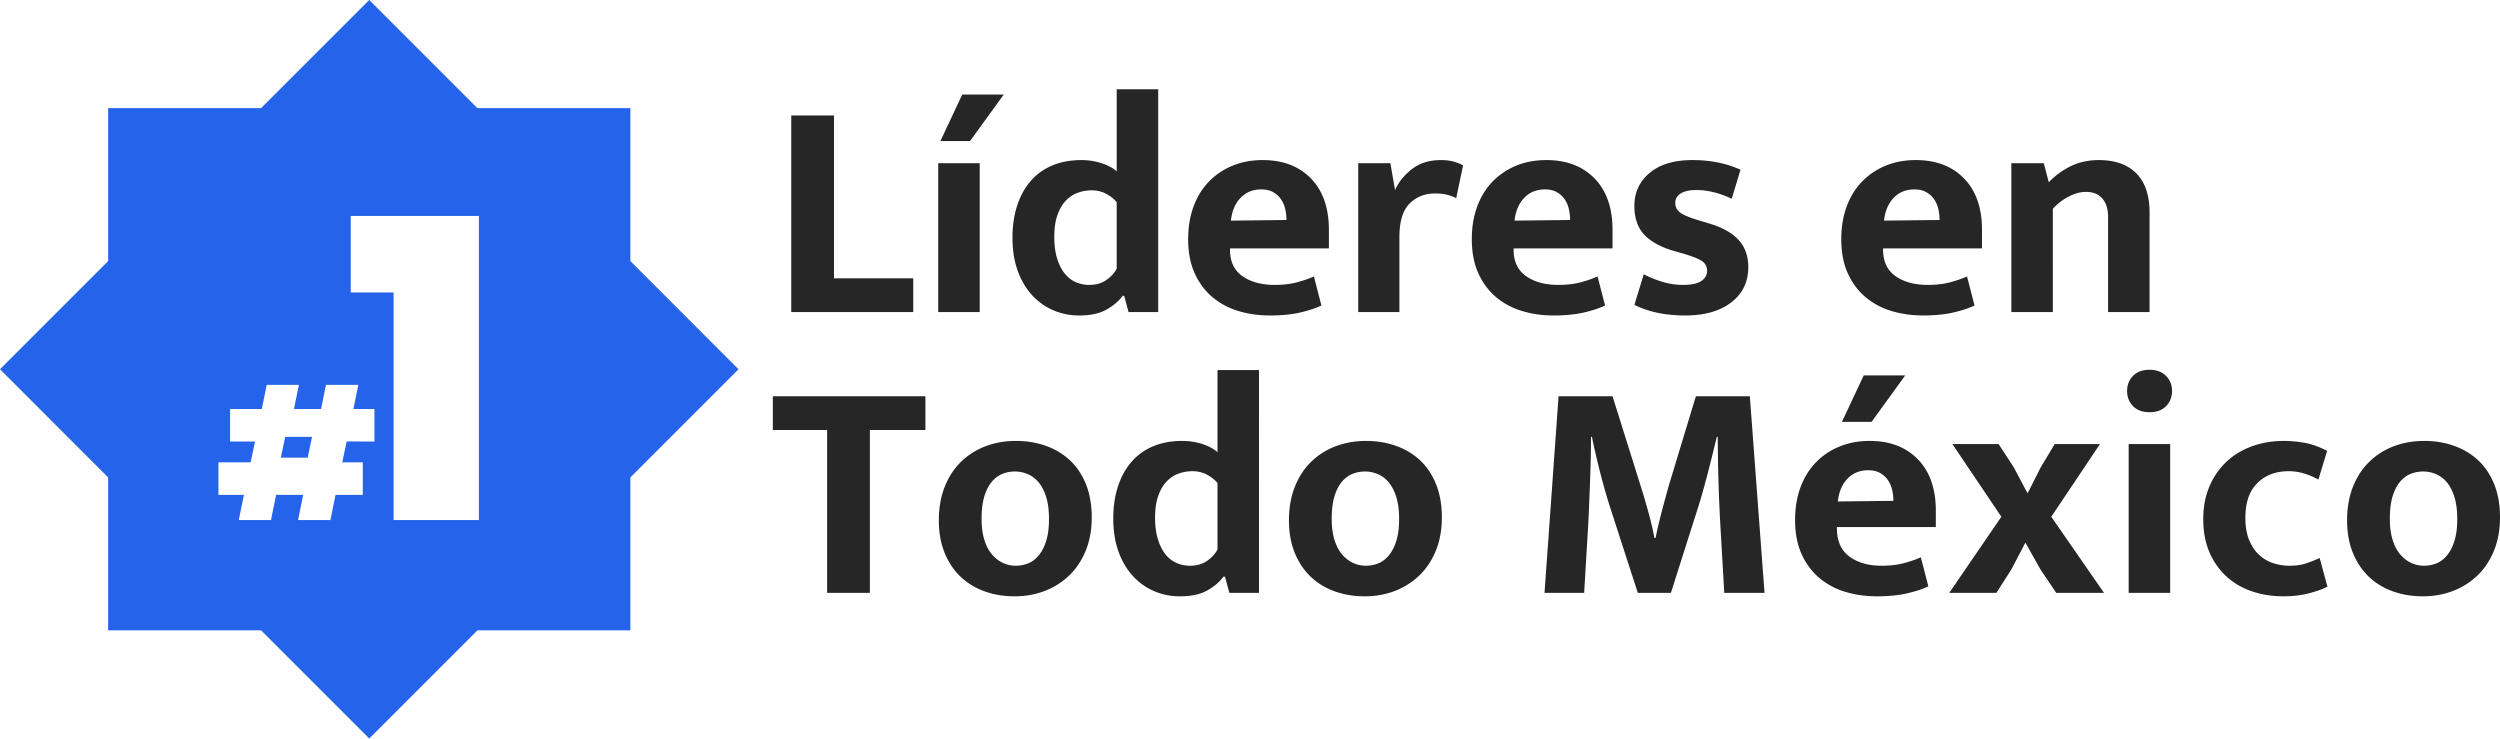
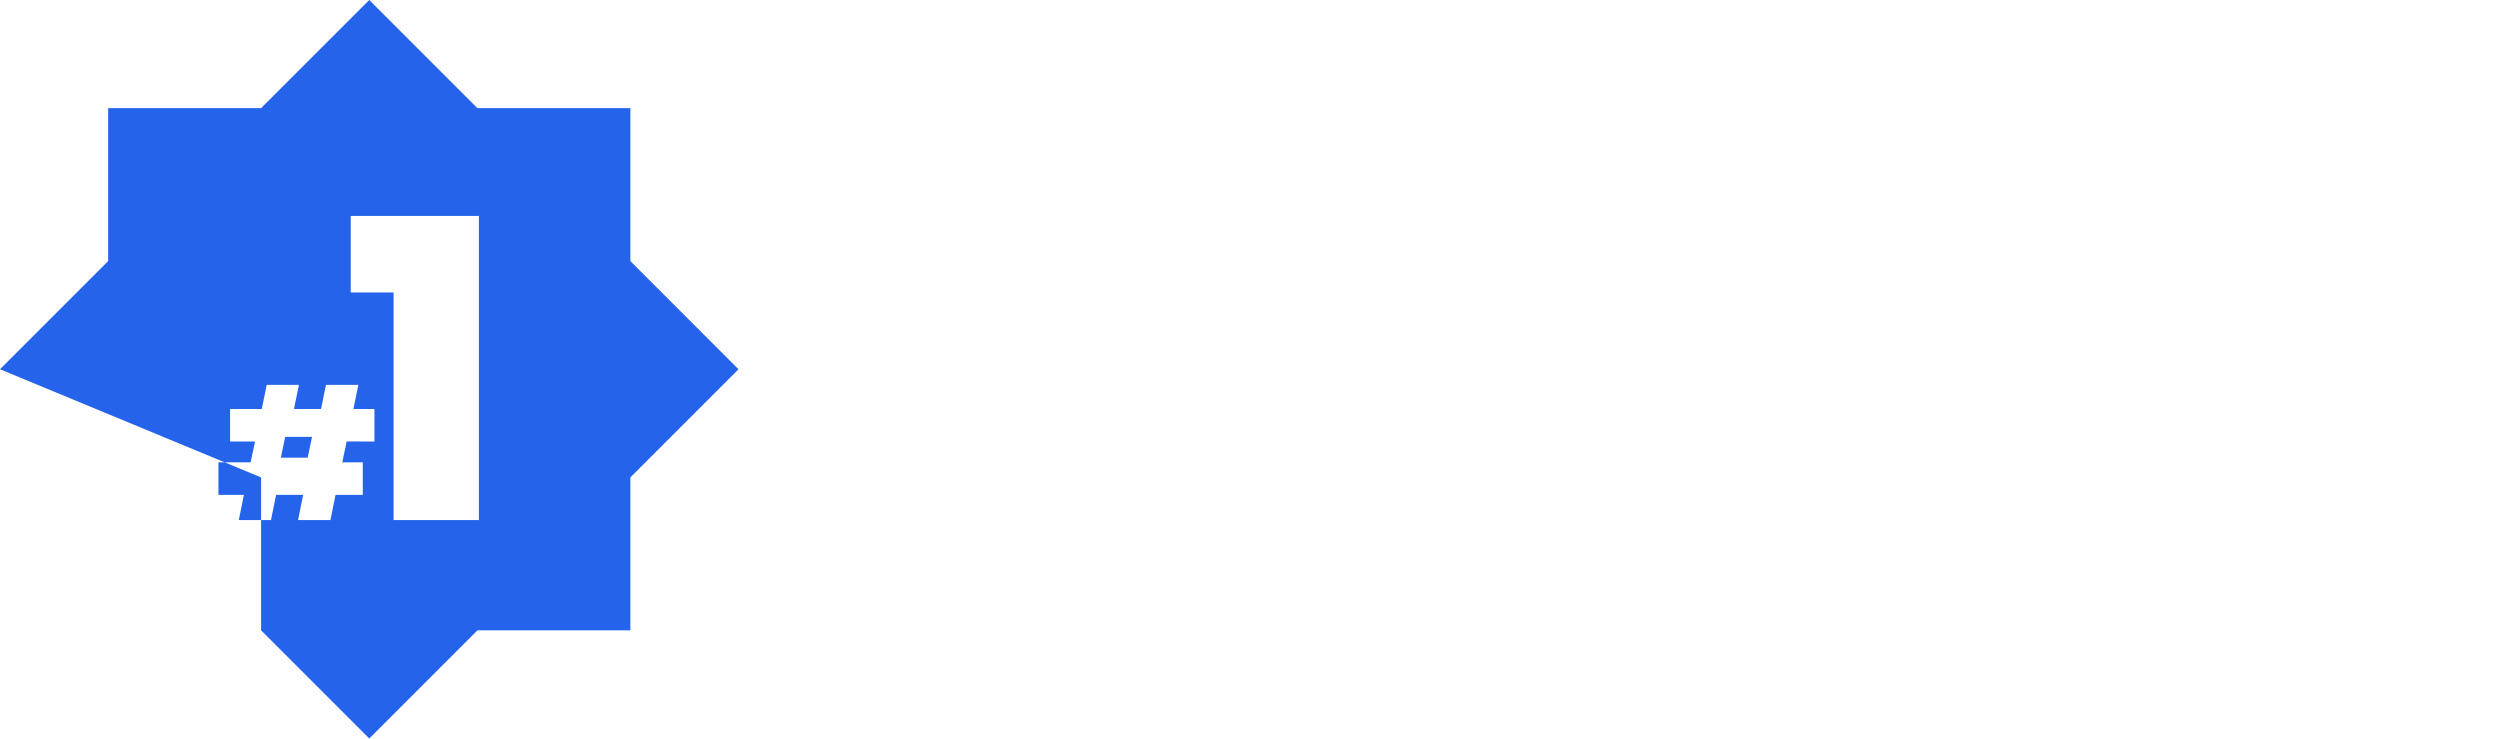
<svg xmlns="http://www.w3.org/2000/svg" viewBox="0 0 240.35 71">
  <g fill="none" fill-rule="nonzero">
    <g fill="#262626">
-       <path d="M76.07 11.1h4.11v15.66h7.62V30H76.07zM90.2 30V15.69h3.99V30H90.2Zm3.06-16.44h-2.85l2.1-4.47h3.99l-3.24 4.47ZM107.36 8.58h3.99V30h-2.85l-.42-1.56h-.15c-.36.5-.875.94-1.545 1.32-.67.38-1.545.57-2.625.57-.9 0-1.74-.17-2.52-.51-.78-.34-1.46-.83-2.04-1.47-.58-.64-1.035-1.42-1.365-2.34-.33-.92-.495-1.97-.495-3.15 0-1.14.15-2.17.45-3.09.3-.92.73-1.705 1.29-2.355.56-.65 1.25-1.15 2.07-1.5.82-.35 1.76-.525 2.82-.525.68 0 1.325.1 1.935.3.61.2 1.095.46 1.455.78V8.58Zm0 10.86c-.26-.32-.6-.59-1.02-.81-.42-.22-.88-.33-1.38-.33-.48 0-.935.08-1.365.24-.43.16-.81.415-1.14.765-.33.35-.595.81-.795 1.38-.2.57-.3 1.265-.3 2.085 0 .8.09 1.49.27 2.07.18.58.42 1.06.72 1.44.3.38.655.66 1.065.84.41.18.845.27 1.305.27.64 0 1.185-.155 1.635-.465.45-.31.785-.675 1.005-1.095v-6.39ZM127.76 23.88h-9.51V24c0 1.14.4 1.99 1.2 2.55.8.56 1.83.84 3.09.84.8 0 1.505-.08 2.115-.24.61-.16 1.165-.35 1.665-.57l.72 2.79c-.54.26-1.22.485-2.04.675-.82.19-1.79.285-2.91.285-1.08 0-2.095-.145-3.045-.435a6.953 6.953 0 0 1-2.49-1.335c-.71-.6-1.275-1.36-1.695-2.28-.42-.92-.63-2.02-.63-3.3 0-1.14.17-2.175.51-3.105.34-.93.825-1.725 1.455-2.385a6.657 6.657 0 0 1 2.265-1.545c.88-.37 1.86-.555 2.94-.555 1.94 0 3.485.59 4.635 1.77 1.15 1.18 1.725 2.83 1.725 4.95v1.77Zm-4.08-2.73c0-.38-.045-.75-.135-1.11a2.647 2.647 0 0 0-.435-.945c-.2-.27-.45-.485-.75-.645-.3-.16-.67-.24-1.11-.24-.8 0-1.46.27-1.98.81s-.83 1.27-.93 2.19l5.34-.06ZM130.58 30V15.69h3.09l.45 2.58c.34-.76.88-1.43 1.62-2.01.74-.58 1.67-.87 2.79-.87.46 0 .87.05 1.23.15.36.1.66.22.9.36l-.66 3.15c-.22-.12-.5-.225-.84-.315-.34-.09-.74-.135-1.2-.135-.98 0-1.795.325-2.445.975-.65.65-.975 1.715-.975 3.195V30h-3.96ZM155.03 23.88h-9.51V24c0 1.14.4 1.99 1.2 2.55.8.56 1.83.84 3.09.84.8 0 1.505-.08 2.115-.24.61-.16 1.165-.35 1.665-.57l.72 2.79c-.54.26-1.22.485-2.04.675-.82.19-1.79.285-2.91.285-1.08 0-2.095-.145-3.045-.435a6.953 6.953 0 0 1-2.49-1.335c-.71-.6-1.275-1.36-1.695-2.28-.42-.92-.63-2.02-.63-3.3 0-1.14.17-2.175.51-3.105.34-.93.825-1.725 1.455-2.385a6.657 6.657 0 0 1 2.265-1.545c.88-.37 1.86-.555 2.94-.555 1.94 0 3.485.59 4.635 1.77 1.15 1.18 1.725 2.83 1.725 4.95v1.77Zm-4.08-2.73c0-.38-.045-.75-.135-1.11a2.647 2.647 0 0 0-.435-.945c-.2-.27-.45-.485-.75-.645-.3-.16-.67-.24-1.11-.24-.8 0-1.46.27-1.98.81s-.83 1.27-.93 2.19l5.34-.06ZM166.49 19.11c-1.18-.56-2.32-.84-3.42-.84-.64 0-1.135.11-1.485.33-.35.22-.525.52-.525.9s.155.69.465.93c.31.24.935.5 1.875.78l.9.27c1.24.36 2.18.88 2.82 1.56.64.68.96 1.56.96 2.64 0 1.42-.545 2.55-1.635 3.39-1.09.84-2.565 1.26-4.425 1.26-1.9 0-3.53-.34-4.89-1.02l.9-2.94c.58.3 1.19.545 1.83.735.64.19 1.29.285 1.95.285.8 0 1.385-.125 1.755-.375.37-.25.555-.575.555-.975 0-.42-.18-.745-.54-.975-.36-.23-1.04-.485-2.04-.765l-.93-.27c-1.2-.4-2.08-.93-2.64-1.59s-.84-1.54-.84-2.64c0-1.3.49-2.36 1.47-3.18.98-.82 2.35-1.23 4.11-1.23 1.74 0 3.28.31 4.62.93l-.84 2.79ZM190.55 23.88h-9.51V24c0 1.14.4 1.99 1.2 2.55.8.56 1.83.84 3.09.84.8 0 1.505-.08 2.115-.24.61-.16 1.165-.35 1.665-.57l.72 2.79c-.54.26-1.22.485-2.04.675-.82.19-1.79.285-2.91.285-1.08 0-2.095-.145-3.045-.435a6.953 6.953 0 0 1-2.49-1.335c-.71-.6-1.275-1.36-1.695-2.28-.42-.92-.63-2.02-.63-3.3 0-1.14.17-2.175.51-3.105.34-.93.825-1.725 1.455-2.385a6.657 6.657 0 0 1 2.265-1.545c.88-.37 1.86-.555 2.94-.555 1.94 0 3.485.59 4.635 1.77 1.15 1.18 1.725 2.83 1.725 4.95v1.77Zm-4.08-2.73c0-.38-.045-.75-.135-1.11a2.647 2.647 0 0 0-.435-.945c-.2-.27-.45-.485-.75-.645-.3-.16-.67-.24-1.11-.24-.8 0-1.46.27-1.98.81s-.83 1.27-.93 2.19l5.34-.06ZM197.36 30h-3.99V15.69h3.12l.48 1.83a7.402 7.402 0 0 1 2.175-1.575c.79-.37 1.665-.555 2.625-.555 1.58 0 2.79.43 3.63 1.29.84.86 1.26 2.11 1.26 3.75V30h-3.99v-9.15c0-.74-.18-1.325-.54-1.755-.36-.43-.89-.645-1.59-.645-.52 0-1.065.145-1.635.435-.57.29-1.085.685-1.545 1.185V30ZM88.97 38.1v3.24h-5.34V57h-4.11V41.34H74.3V38.1zM104.96 49.74c0 1.18-.19 2.24-.57 3.18-.38.94-.905 1.735-1.575 2.385a6.97 6.97 0 0 1-2.355 1.5c-.9.35-1.87.525-2.91.525s-2.005-.16-2.895-.48c-.89-.32-1.66-.79-2.31-1.41-.65-.62-1.16-1.385-1.53-2.295-.37-.91-.555-1.945-.555-3.105 0-1.22.19-2.305.57-3.255.38-.95.905-1.75 1.575-2.4A6.785 6.785 0 0 1 94.76 42.9c.9-.34 1.87-.51 2.91-.51s2.005.16 2.895.48c.89.32 1.66.785 2.31 1.395.65.61 1.16 1.375 1.53 2.295.37.92.555 1.98.555 3.18Zm-4.11.15c0-.82-.09-1.52-.27-2.1-.18-.58-.42-1.05-.72-1.41-.3-.36-.65-.625-1.05-.795-.4-.17-.81-.255-1.23-.255-.42 0-.82.075-1.2.225-.38.15-.72.4-1.02.75-.3.35-.54.815-.72 1.395-.18.58-.27 1.31-.27 2.19 0 .78.09 1.455.27 2.025.18.57.425 1.035.735 1.395.31.36.66.63 1.05.81.39.18.795.27 1.215.27.42 0 .82-.075 1.2-.225.38-.15.72-.405 1.02-.765.3-.36.54-.825.72-1.395.18-.57.27-1.275.27-2.115ZM117.05 35.58h3.99V57h-2.85l-.42-1.56h-.15c-.36.5-.875.94-1.545 1.32-.67.38-1.545.57-2.625.57-.9 0-1.74-.17-2.52-.51-.78-.34-1.46-.83-2.04-1.47-.58-.64-1.035-1.42-1.365-2.34-.33-.92-.495-1.97-.495-3.15 0-1.14.15-2.17.45-3.09.3-.92.73-1.705 1.29-2.355.56-.65 1.25-1.15 2.07-1.5.82-.35 1.76-.525 2.82-.525.68 0 1.325.1 1.935.3.61.2 1.095.46 1.455.78v-7.89Zm0 10.86c-.26-.32-.6-.59-1.02-.81-.42-.22-.88-.33-1.38-.33-.48 0-.935.08-1.365.24-.43.16-.81.415-1.14.765-.33.35-.595.81-.795 1.38-.2.57-.3 1.265-.3 2.085 0 .8.09 1.49.27 2.07.18.58.42 1.06.72 1.44.3.38.655.66 1.065.84.41.18.845.27 1.305.27.64 0 1.185-.155 1.635-.465.45-.31.785-.675 1.005-1.095v-6.39ZM138.62 49.74c0 1.18-.19 2.24-.57 3.18-.38.94-.905 1.735-1.575 2.385a6.97 6.97 0 0 1-2.355 1.5c-.9.35-1.87.525-2.91.525s-2.005-.16-2.895-.48c-.89-.32-1.66-.79-2.31-1.41-.65-.62-1.16-1.385-1.53-2.295-.37-.91-.555-1.945-.555-3.105 0-1.22.19-2.305.57-3.255.38-.95.905-1.75 1.575-2.4a6.785 6.785 0 0 1 2.355-1.485c.9-.34 1.87-.51 2.91-.51s2.005.16 2.895.48c.89.32 1.66.785 2.31 1.395.65.61 1.16 1.375 1.53 2.295.37.92.555 1.98.555 3.18Zm-4.11.15c0-.82-.09-1.52-.27-2.1-.18-.58-.42-1.05-.72-1.41-.3-.36-.65-.625-1.05-.795-.4-.17-.81-.255-1.23-.255-.42 0-.82.075-1.2.225-.38.15-.72.4-1.02.75-.3.35-.54.815-.72 1.395-.18.58-.27 1.31-.27 2.19 0 .78.09 1.455.27 2.025.18.57.425 1.035.735 1.395.31.36.66.63 1.05.81.39.18.795.27 1.215.27.42 0 .82-.075 1.2-.225.38-.15.72-.405 1.02-.765.3-.36.54-.825.72-1.395.18-.57.27-1.275.27-2.115ZM149.84 38.1h5.19l2.7 8.61a69.401 69.401 0 0 1 .75 2.55c.12.44.23.87.33 1.29.1.42.18.81.24 1.17h.12c.06-.32.14-.695.24-1.125.1-.43.21-.875.33-1.335.12-.46.24-.91.36-1.35l.33-1.2 2.61-8.61h5.19l1.41 18.9h-3.87l-.36-6.24c-.12-2.08-.2-4.18-.24-6.3l-.03-2.46h-.09c-.26 1.1-.545 2.25-.855 3.45-.31 1.2-.605 2.25-.885 3.15l-2.67 8.4h-3.18l-2.73-8.43c-.34-1.08-.66-2.22-.96-3.42-.3-1.2-.54-2.25-.72-3.15h-.09c0 .72-.01 1.475-.03 2.265-.02.79-.045 1.575-.075 2.355l-.09 2.295a84.73 84.73 0 0 1-.105 2.055L152.3 57h-3.81l1.35-18.9ZM186.11 50.67h-9.51v.12c0 1.22.4 2.125 1.2 2.715.8.59 1.83.885 3.09.885.8 0 1.505-.08 2.115-.24.61-.16 1.165-.35 1.665-.57l.72 2.79c-.54.26-1.22.485-2.04.675-.82.19-1.79.285-2.91.285-1.08 0-2.095-.145-3.045-.435a6.953 6.953 0 0 1-2.49-1.335c-.71-.6-1.275-1.36-1.695-2.28-.42-.92-.63-2.02-.63-3.3 0-1.14.17-2.175.51-3.105.34-.93.825-1.725 1.455-2.385a6.657 6.657 0 0 1 2.265-1.545c.88-.37 1.86-.555 2.94-.555 1.94 0 3.485.59 4.635 1.77 1.15 1.18 1.725 2.83 1.725 4.95v1.56Zm-4.08-2.52c0-.38-.045-.75-.135-1.11a2.647 2.647 0 0 0-.435-.945c-.2-.27-.45-.485-.75-.645-.3-.16-.67-.24-1.11-.24-.8 0-1.46.27-1.98.81s-.83 1.27-.93 2.19l5.34-.06Zm-2.1-7.59h-2.85l2.1-4.47h3.99l-3.24 4.47ZM197.21 49.68l5.07 7.32h-4.59l-1.5-2.22-1.47-2.61-1.35 2.58-1.44 2.25h-4.53l5.01-7.32-4.71-6.99h4.44l1.47 2.25 1.32 2.49 1.26-2.49 1.35-2.25h4.35zM204.65 57V42.69h3.99V57h-3.99Zm2.01-17.37c-.68 0-1.21-.195-1.59-.585-.38-.39-.57-.875-.57-1.455 0-.58.19-1.065.57-1.455.38-.39.91-.585 1.59-.585.66 0 1.185.195 1.575.585.39.39.585.875.585 1.455 0 .58-.19 1.065-.57 1.455-.38.39-.91.585-1.59.585ZM220.1 54.39c.64 0 1.205-.085 1.695-.255.49-.17.895-.335 1.215-.495l.75 2.76c-.4.22-.98.43-1.74.63s-1.59.3-2.49.3c-1.08 0-2.09-.16-3.03-.48a6.853 6.853 0 0 1-2.445-1.425 6.739 6.739 0 0 1-1.635-2.325c-.4-.92-.6-1.99-.6-3.21 0-1.12.19-2.14.57-3.06.38-.92.91-1.71 1.59-2.37.68-.66 1.5-1.17 2.46-1.53.96-.36 2.01-.54 3.15-.54.62 0 1.275.06 1.965.18.69.12 1.415.38 2.175.78l-.84 2.76a6.684 6.684 0 0 0-1.365-.585 5.047 5.047 0 0 0-1.485-.225c-1.24 0-2.245.38-3.015 1.14-.77.76-1.155 1.87-1.155 3.33 0 .86.125 1.585.375 2.175.25.59.575 1.065.975 1.425.4.36.85.62 1.35.78.5.16 1.01.24 1.53.24ZM240.35 49.74c0 1.18-.19 2.24-.57 3.18-.38.94-.905 1.735-1.575 2.385a6.97 6.97 0 0 1-2.355 1.5c-.9.35-1.87.525-2.91.525s-2.005-.16-2.895-.48c-.89-.32-1.66-.79-2.31-1.41-.65-.62-1.16-1.385-1.53-2.295-.37-.91-.555-1.945-.555-3.105 0-1.22.19-2.305.57-3.255.38-.95.905-1.75 1.575-2.4a6.785 6.785 0 0 1 2.355-1.485c.9-.34 1.87-.51 2.91-.51s2.005.16 2.895.48c.89.32 1.66.785 2.31 1.395.65.61 1.16 1.375 1.53 2.295.37.92.555 1.98.555 3.18Zm-4.11.15c0-.82-.09-1.52-.27-2.1-.18-.58-.42-1.05-.72-1.41-.3-.36-.65-.625-1.05-.795-.4-.17-.81-.255-1.23-.255-.42 0-.82.075-1.2.225-.38.15-.72.4-1.02.75-.3.35-.54.815-.72 1.395-.18.58-.27 1.31-.27 2.19 0 .78.09 1.455.27 2.025.18.57.425 1.035.735 1.395.31.36.66.63 1.05.81.39.18.795.27 1.215.27.42 0 .82-.075 1.2-.225.38-.15.72-.405 1.02-.765.3-.36.54-.825.72-1.395.18-.57.27-1.275.27-2.115Z" />
-     </g>
-     <path fill="#2563EB" d="m35.5 0 10.397 10.397h14.706V25.1L71 35.5 60.603 45.897v14.706H45.9L35.5 71 25.103 60.603H10.397V45.9L0 35.5l10.397-10.397V10.397H25.1L35.5 0Zm10.54 20.76H33.72v7.36h4.12V50h8.2V20.76ZM28.738 37h-3.095l-.476 2.319h-3.045v3.127h2.398l-.425 2.003H21v3.127h2.449L22.956 50h3.095l.493-2.424h2.602L28.653 50h3.112l.494-2.424h2.619v-3.127h-1.973l.425-2.003H36v-3.127h-2.024L34.452 37H31.34l-.476 2.319h-2.602L28.738 37ZM30 42l-.421 2H27l.421-2H30Z" />
+       </g>
+     <path fill="#2563EB" d="m35.5 0 10.397 10.397h14.706V25.1L71 35.5 60.603 45.897v14.706H45.9L35.5 71 25.103 60.603V45.9L0 35.5l10.397-10.397V10.397H25.1L35.5 0Zm10.54 20.76H33.72v7.36h4.12V50h8.2V20.76ZM28.738 37h-3.095l-.476 2.319h-3.045v3.127h2.398l-.425 2.003H21v3.127h2.449L22.956 50h3.095l.493-2.424h2.602L28.653 50h3.112l.494-2.424h2.619v-3.127h-1.973l.425-2.003H36v-3.127h-2.024L34.452 37H31.34l-.476 2.319h-2.602L28.738 37ZM30 42l-.421 2H27l.421-2H30Z" />
  </g>
</svg>